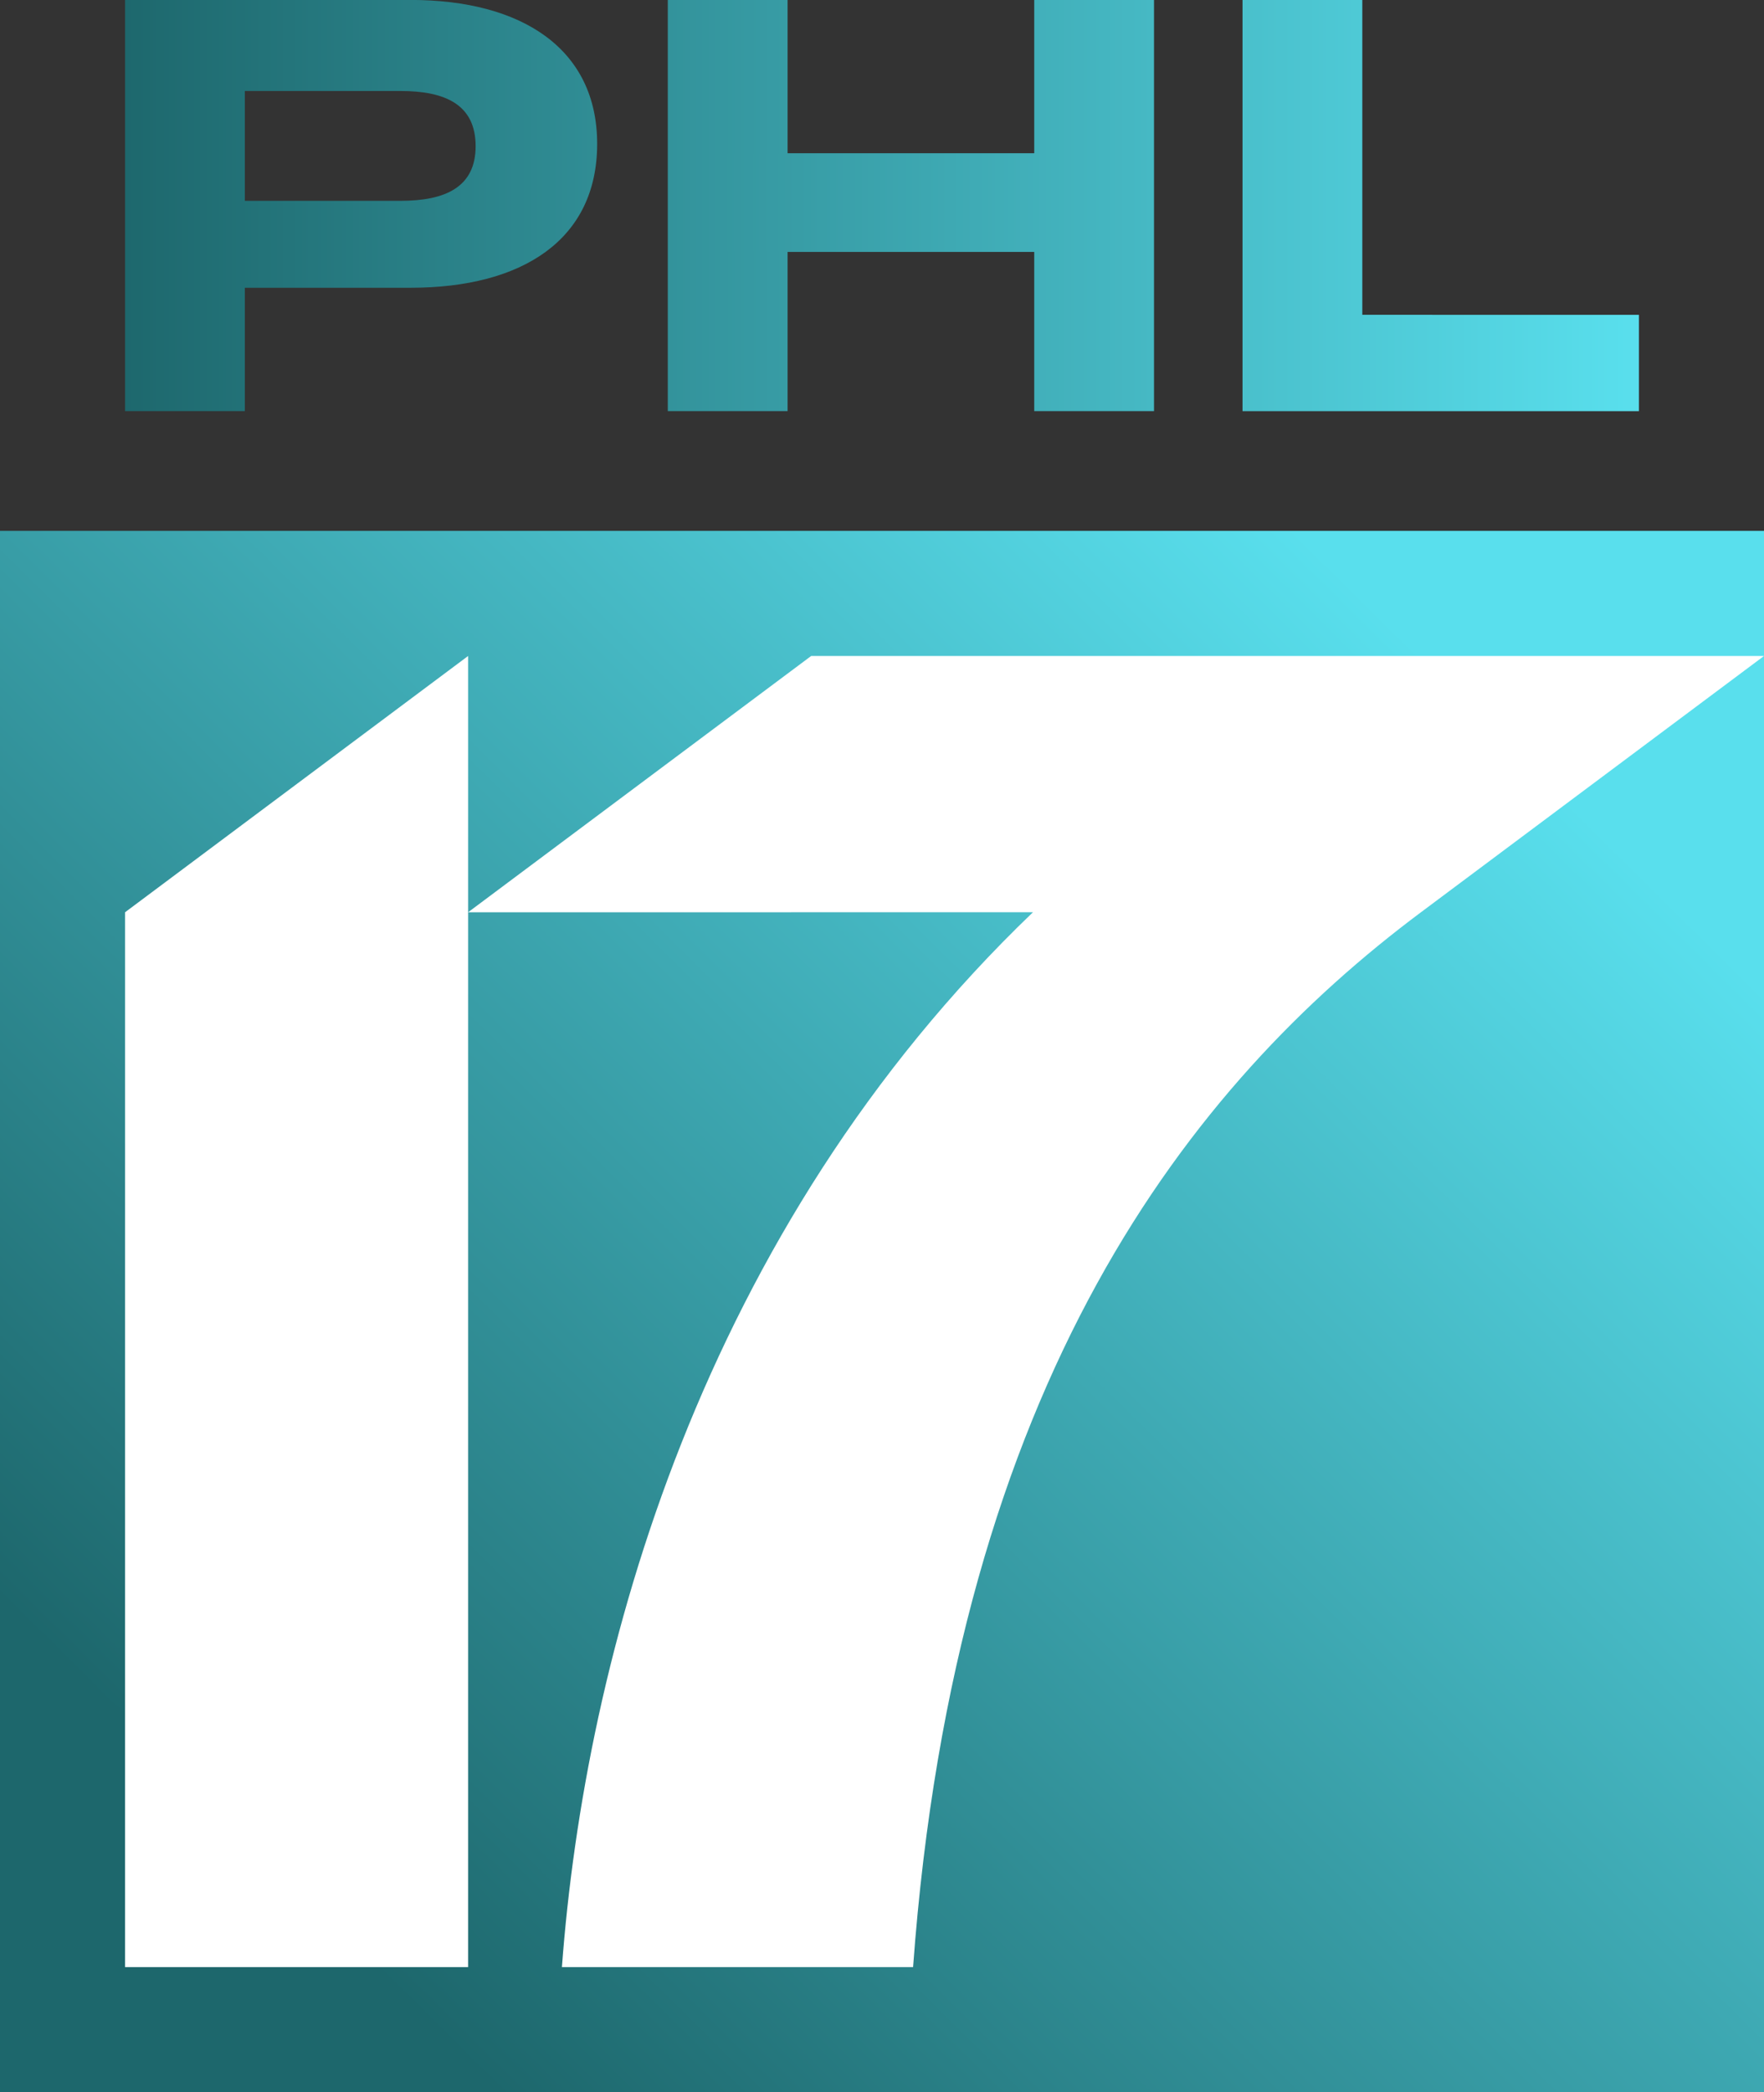
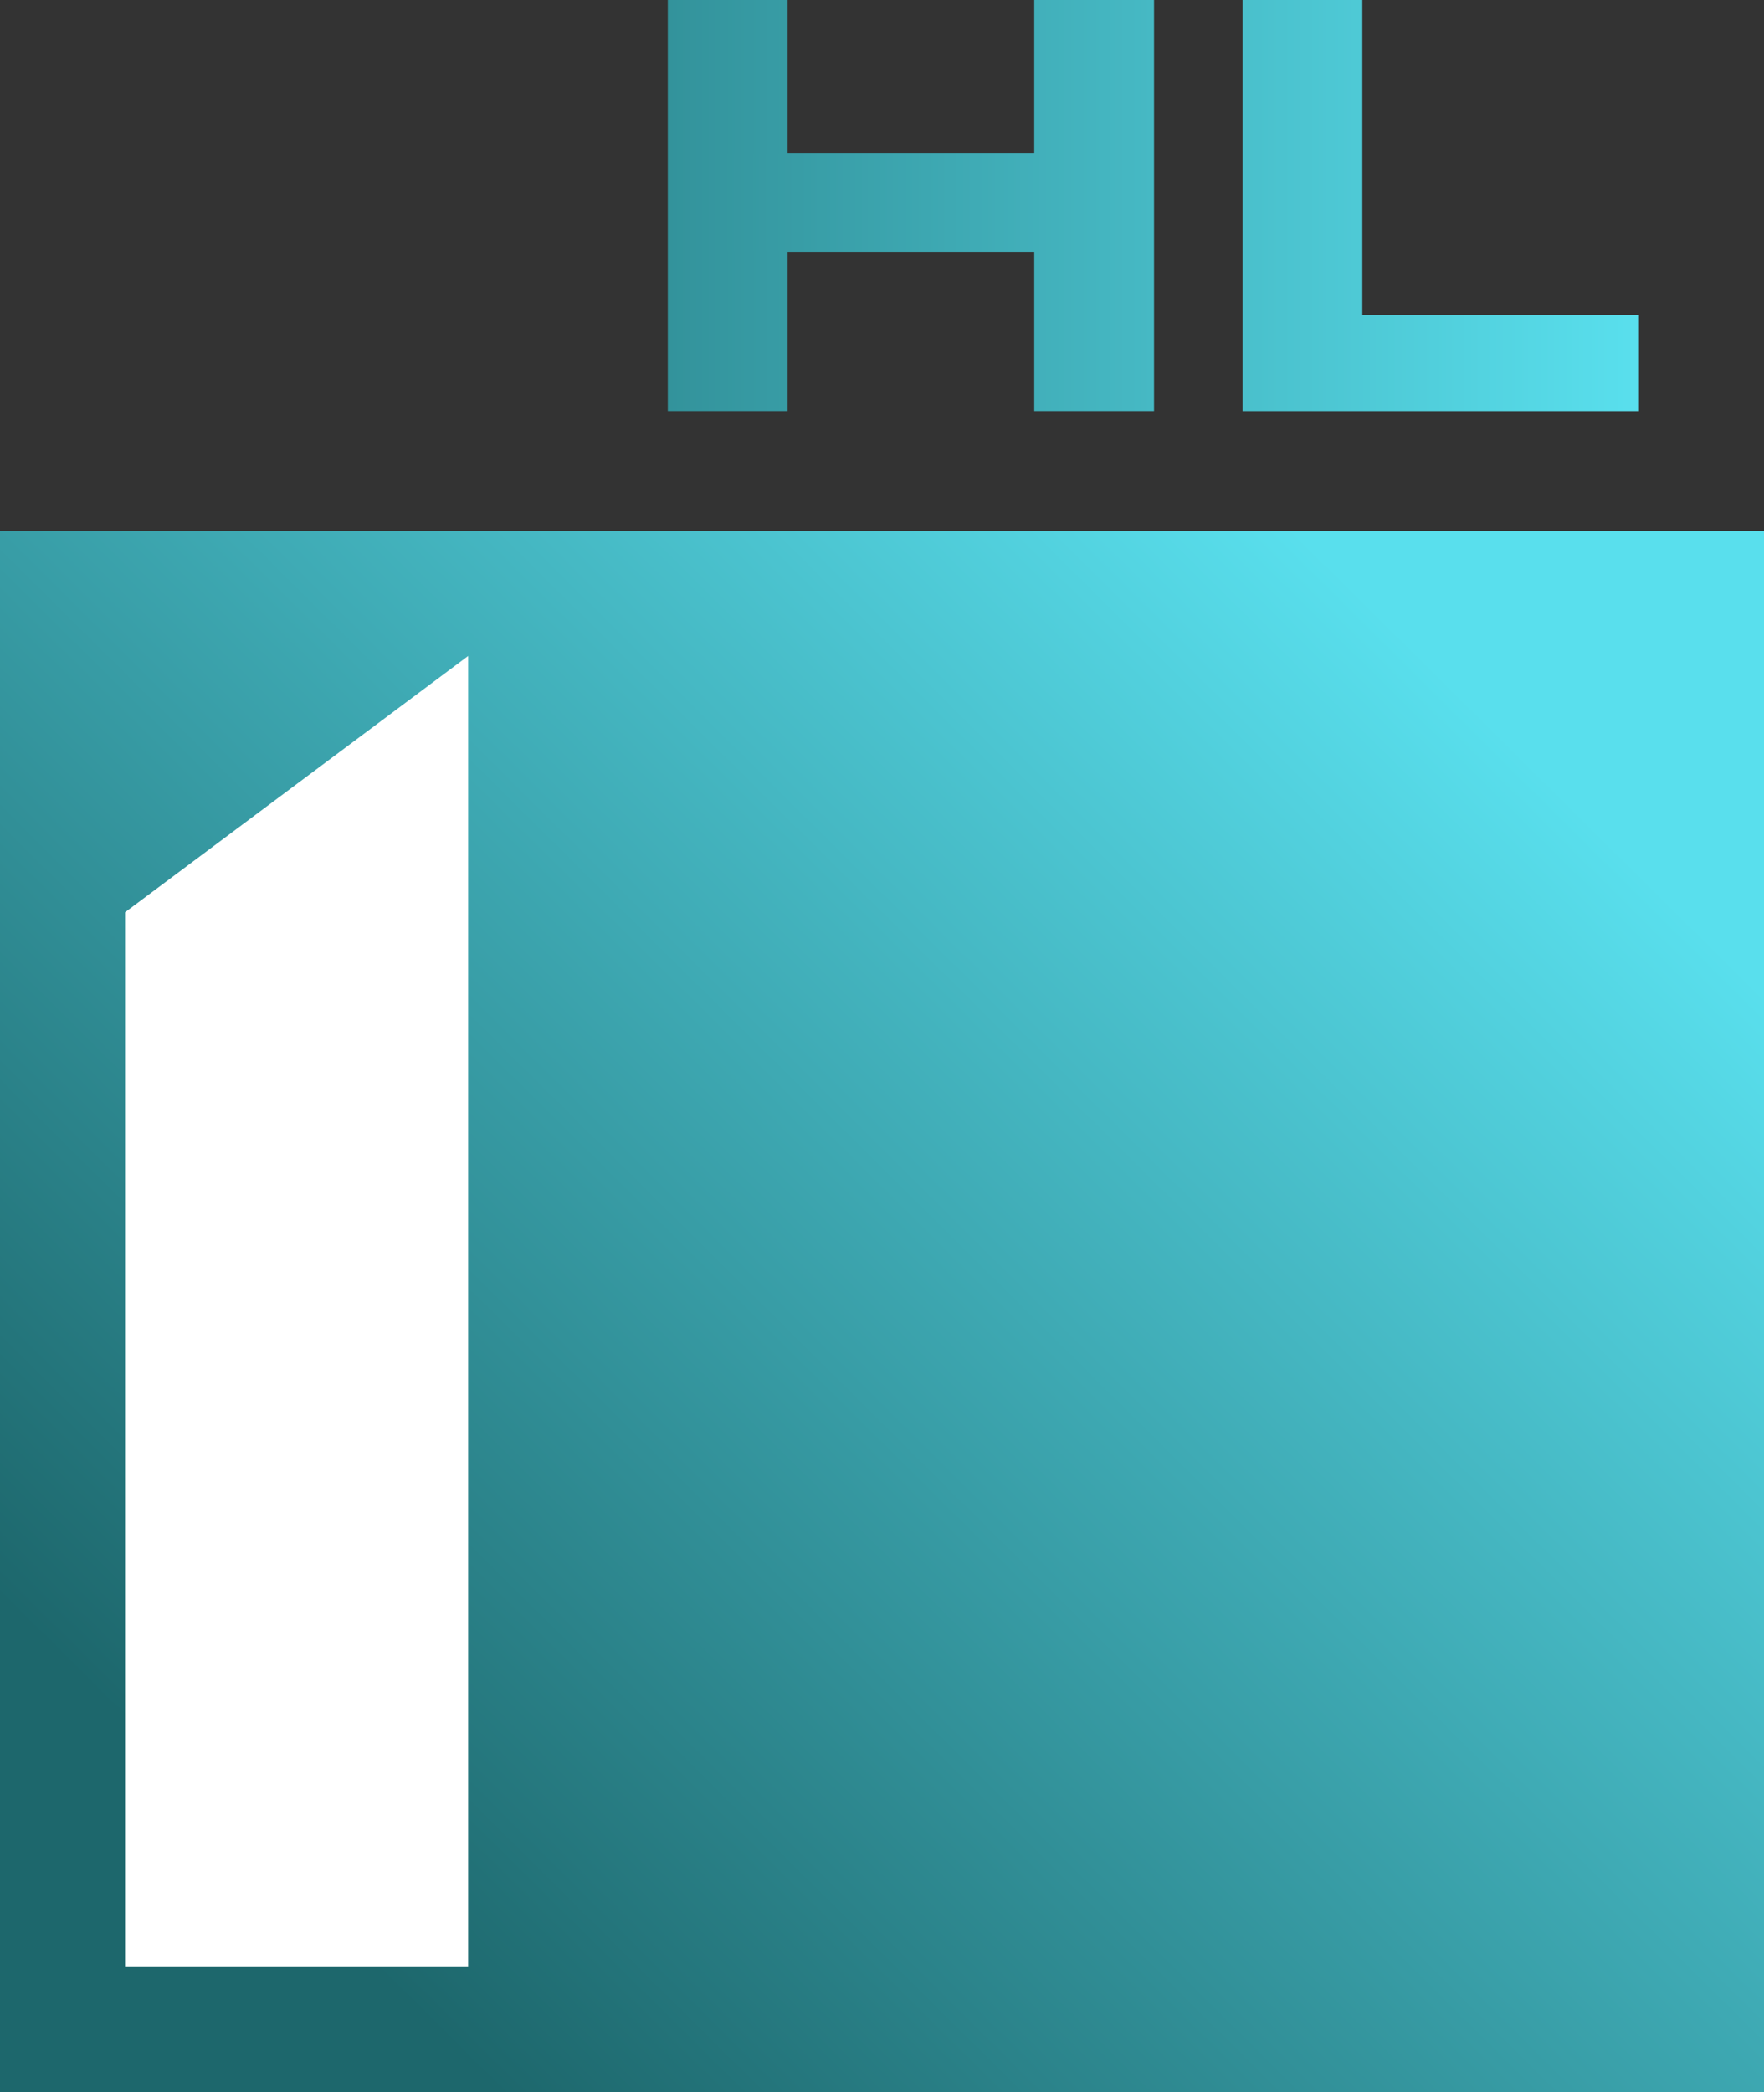
<svg xmlns="http://www.w3.org/2000/svg" xmlns:xlink="http://www.w3.org/1999/xlink" width="264.583mm" height="313.721mm" viewBox="0 0 264.583 313.721" version="1.1" id="svg1">
  <rect x="0" y="0" width="264.583" height="313.721" fill="#333333" stroke="none" />
  <defs id="defs1">
    <linearGradient xlink:href="#linearGradient70" id="linearGradient73" gradientUnits="userSpaceOnUse" x1="69.447" y1="191.512" x2="37.662" y2="223.606" gradientTransform="matrix(5.559,0,0,5.559,-161.133,-1005.81)" />
    <linearGradient id="linearGradient70">
      <stop style="stop-color:#59dfed;stop-opacity:1;" offset="0" id="stop70" />
      <stop style="stop-color:#1d676c;stop-opacity:1;" offset="1" id="stop71" />
    </linearGradient>
    <linearGradient xlink:href="#linearGradient70" id="linearGradient105" x1="75.327" y1="179.564" x2="34.178" y2="179.564" gradientUnits="userSpaceOnUse" />
    <linearGradient xlink:href="#linearGradient70" id="linearGradient1" gradientUnits="userSpaceOnUse" x1="75.327" y1="179.564" x2="34.178" y2="179.564" />
    <linearGradient xlink:href="#linearGradient70" id="linearGradient2" gradientUnits="userSpaceOnUse" x1="75.327" y1="179.564" x2="34.178" y2="179.564" />
    <linearGradient xlink:href="#linearGradient70" id="linearGradient3" gradientUnits="userSpaceOnUse" x1="75.327" y1="179.564" x2="34.178" y2="179.564" />
  </defs>
  <g id="layer1" transform="translate(-12.156,38.435)">
    <path id="rect3-5" style="fill:url(#linearGradient73);fill-opacity:1;stroke-width:44.314;paint-order:markers stroke fill" d="M 12.156,41.168 H 276.739 V 275.286 H 12.156 Z" />
    <g id="g104" style="fill:url(#linearGradient105);fill-opacity:1" transform="matrix(5.559,0,0,5.559,-161.133,-1005.81)">
      <path style="font-size:12.604px;line-height:1;font-family:'Termina Bold';-inkscape-font-specification:'Termina Bold, ';text-align:end;letter-spacing:0px;text-anchor:end;fill:url(#linearGradient1);fill-opacity:1;stroke-width:16.04;paint-order:markers stroke fill" d="m 67.93,182.511 v -8.492 h -3.232 v 11.091 h 10.695 v -2.598 z" id="path20-1" />
      <path style="font-size:12.604px;line-height:1;font-family:'Termina Bold';-inkscape-font-specification:'Termina Bold, ';text-align:end;letter-spacing:0px;text-anchor:end;fill:url(#linearGradient2);fill-opacity:1;stroke-width:16.04;paint-order:markers stroke fill" d="m 59.078,174.018 v 4.135 h -6.655 v -4.135 h -3.232 v 11.091 h 3.232 v -4.294 h 6.655 v 4.294 h 3.232 v -11.091 z" id="path17-2" />
-       <path style="font-size:12.604px;line-height:1;font-family:'Termina Bold';-inkscape-font-specification:'Termina Bold, ';text-align:end;letter-spacing:0px;text-anchor:end;fill:url(#linearGradient3);fill-opacity:1;stroke-width:16.04;paint-order:markers stroke fill" d="m 42.247,174.018 h -7.7 v 11.091 h 3.232 v -3.327 h 4.468 c 3.026,0 5.038,-1.299 5.038,-3.882 0,-2.551 -2.012,-3.882 -5.038,-3.882 z m -0.269,5.419 h -4.199 v -2.963 h 4.199 c 1.204,0 2.028,0.364 2.028,1.489 0,1.109 -0.824,1.474 -2.028,1.474 z" id="text3-7" />
    </g>
    <path style="font-weight:bold;font-size:143.281px;line-height:0.9;font-family:'ITC Avant Garde Gothic Pro';-inkscape-font-specification:'ITC Avant Garde Gothic Pro Bold';text-align:end;letter-spacing:0px;word-spacing:0px;text-anchor:end;fill:#ffffff;fill-opacity:1;stroke-width:1.418;paint-order:markers fill stroke" d="M 82.369,256.526 V 59.927 L 30.916,98.355 30.915,256.526 Z" id="text1-5-8-6" />
-     <path style="font-weight:bold;font-size:143.281px;line-height:0.9;font-family:'ITC Avant Garde Gothic Pro';-inkscape-font-specification:'ITC Avant Garde Gothic Pro Bold';text-align:end;letter-spacing:0px;word-spacing:0px;text-anchor:end;fill:#ffffff;fill-opacity:1;stroke-width:1.418;paint-order:markers fill stroke" d="m 225.289,98.353 51.45,-38.425 -142.917,1.11e-4 -51.453,38.428 84.721,-0.003 C 117.266,146.125 99.891,210.081 96.438,256.526 h 52.671 c 6.458,-88.099 41.669,-132.399 76.18,-158.174 z" id="path1-3-3-7-2" />
  </g>
</svg>